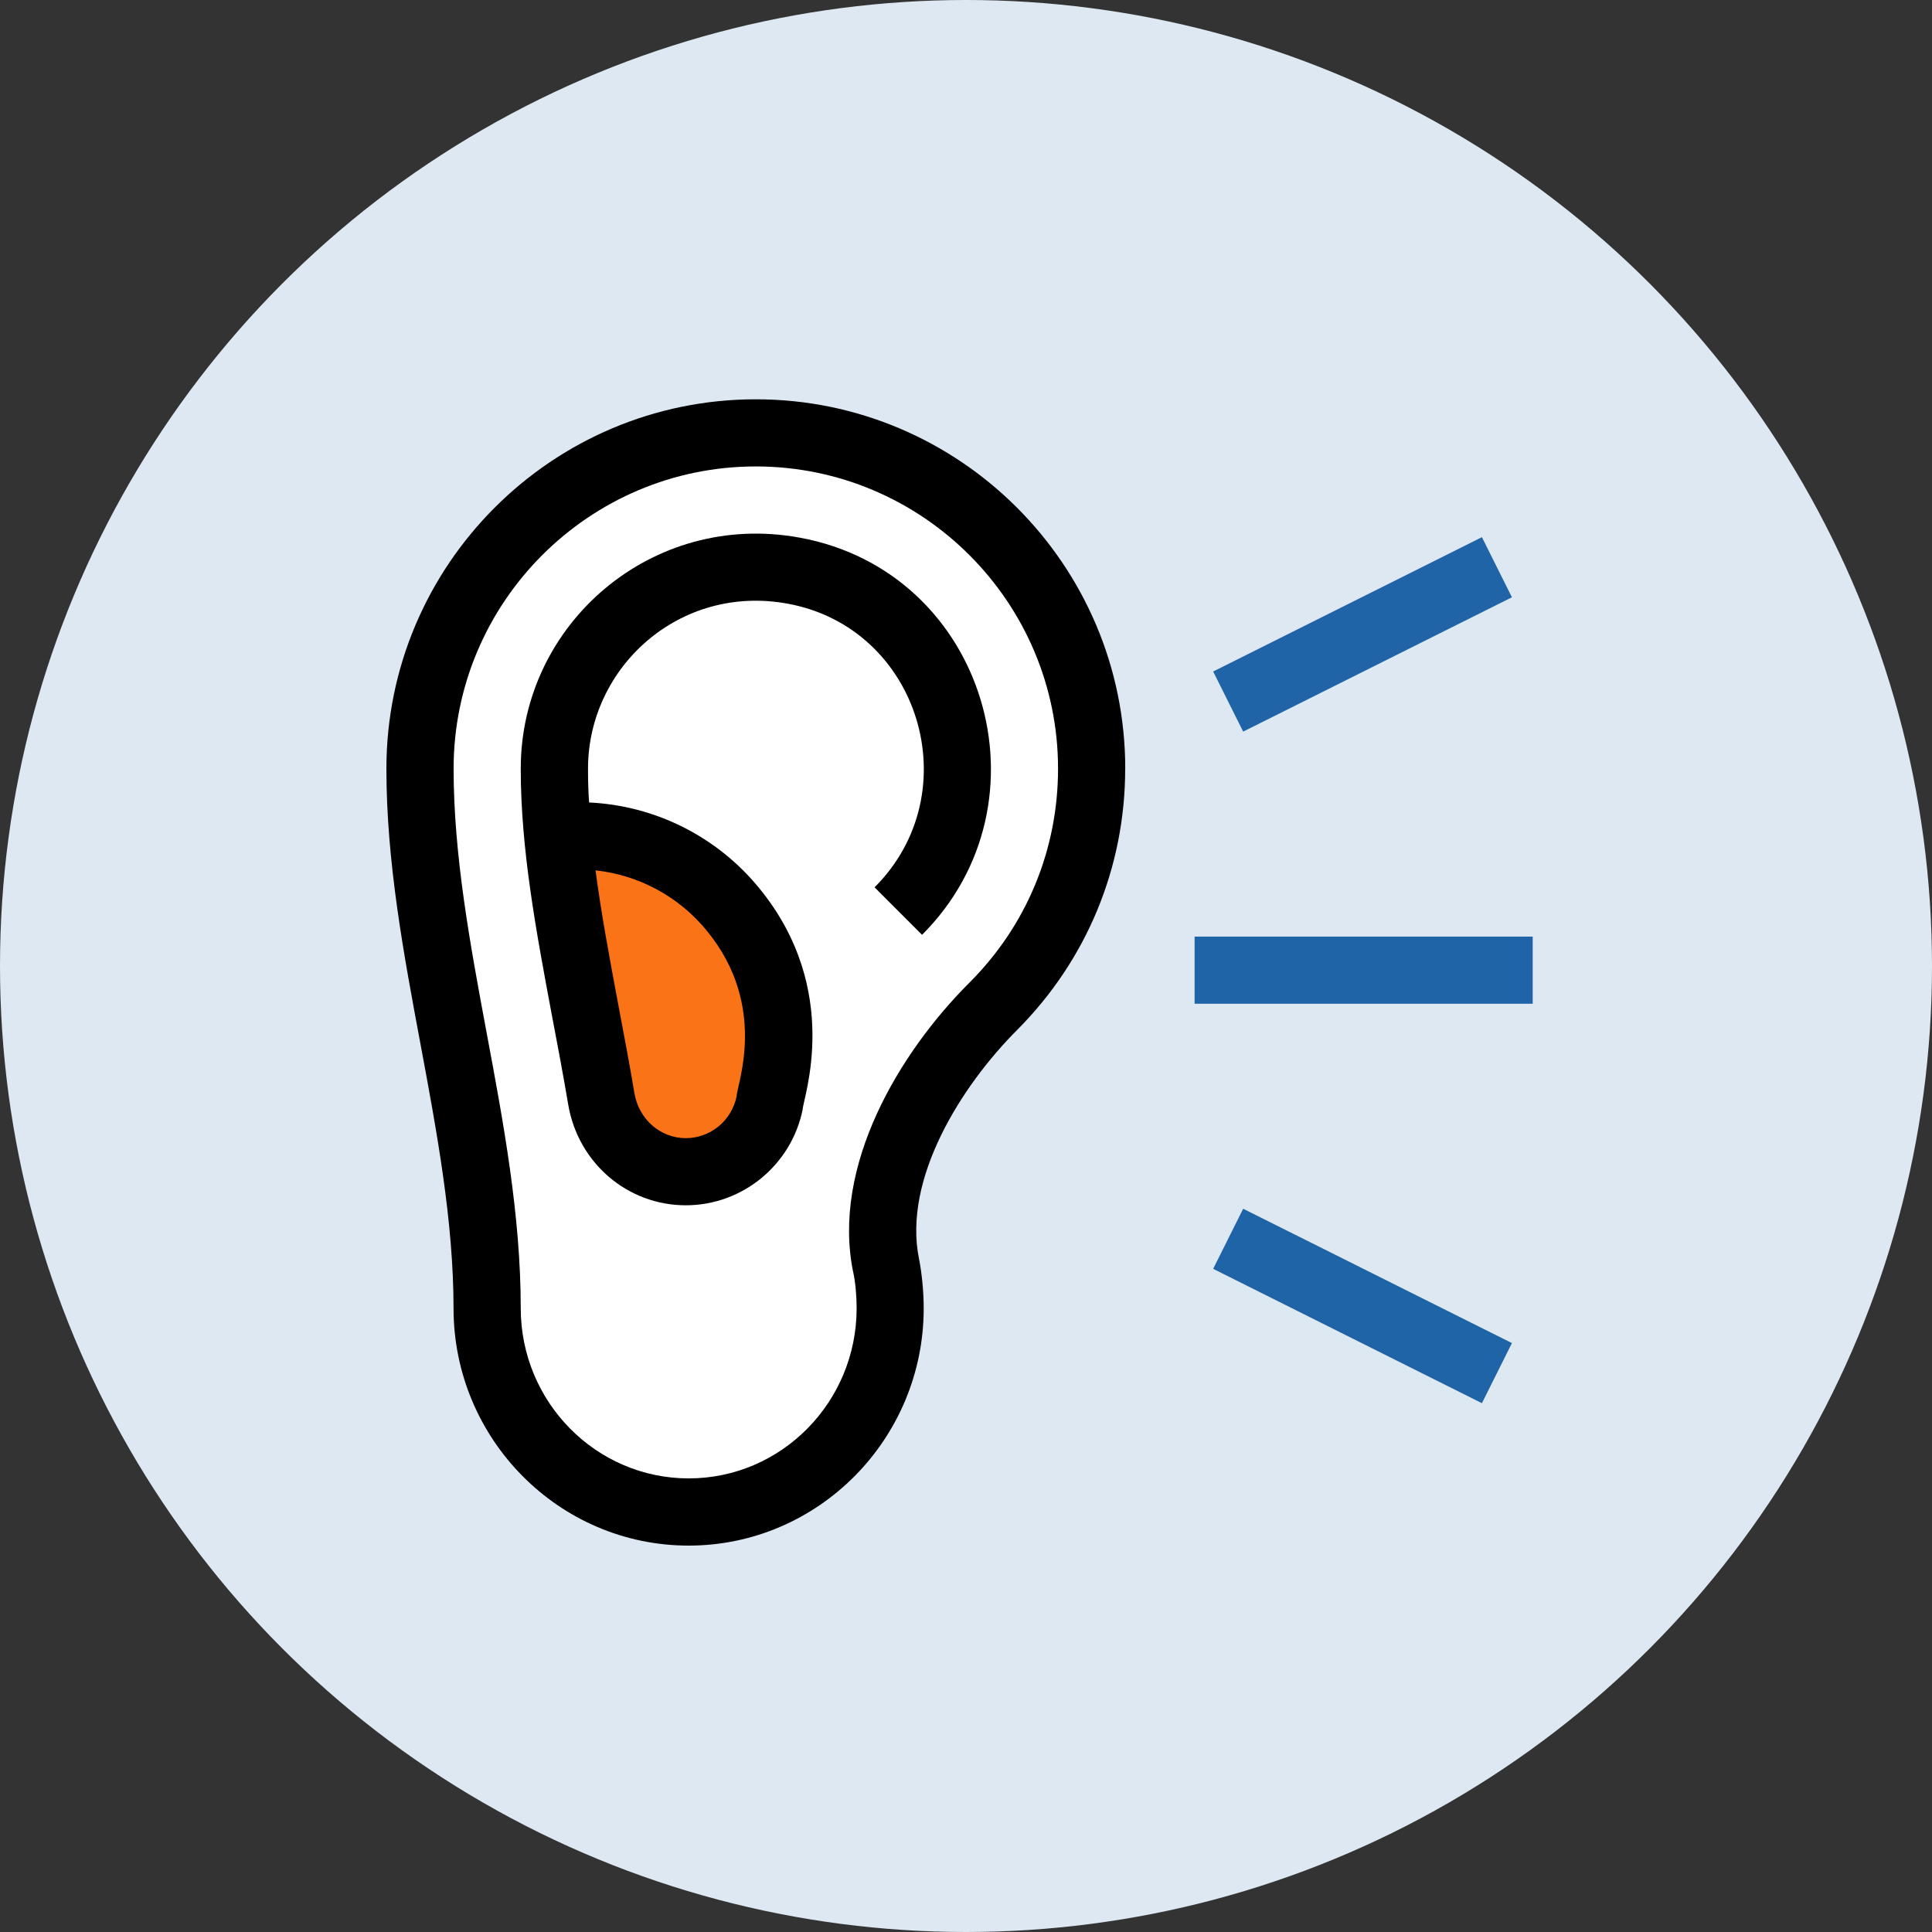
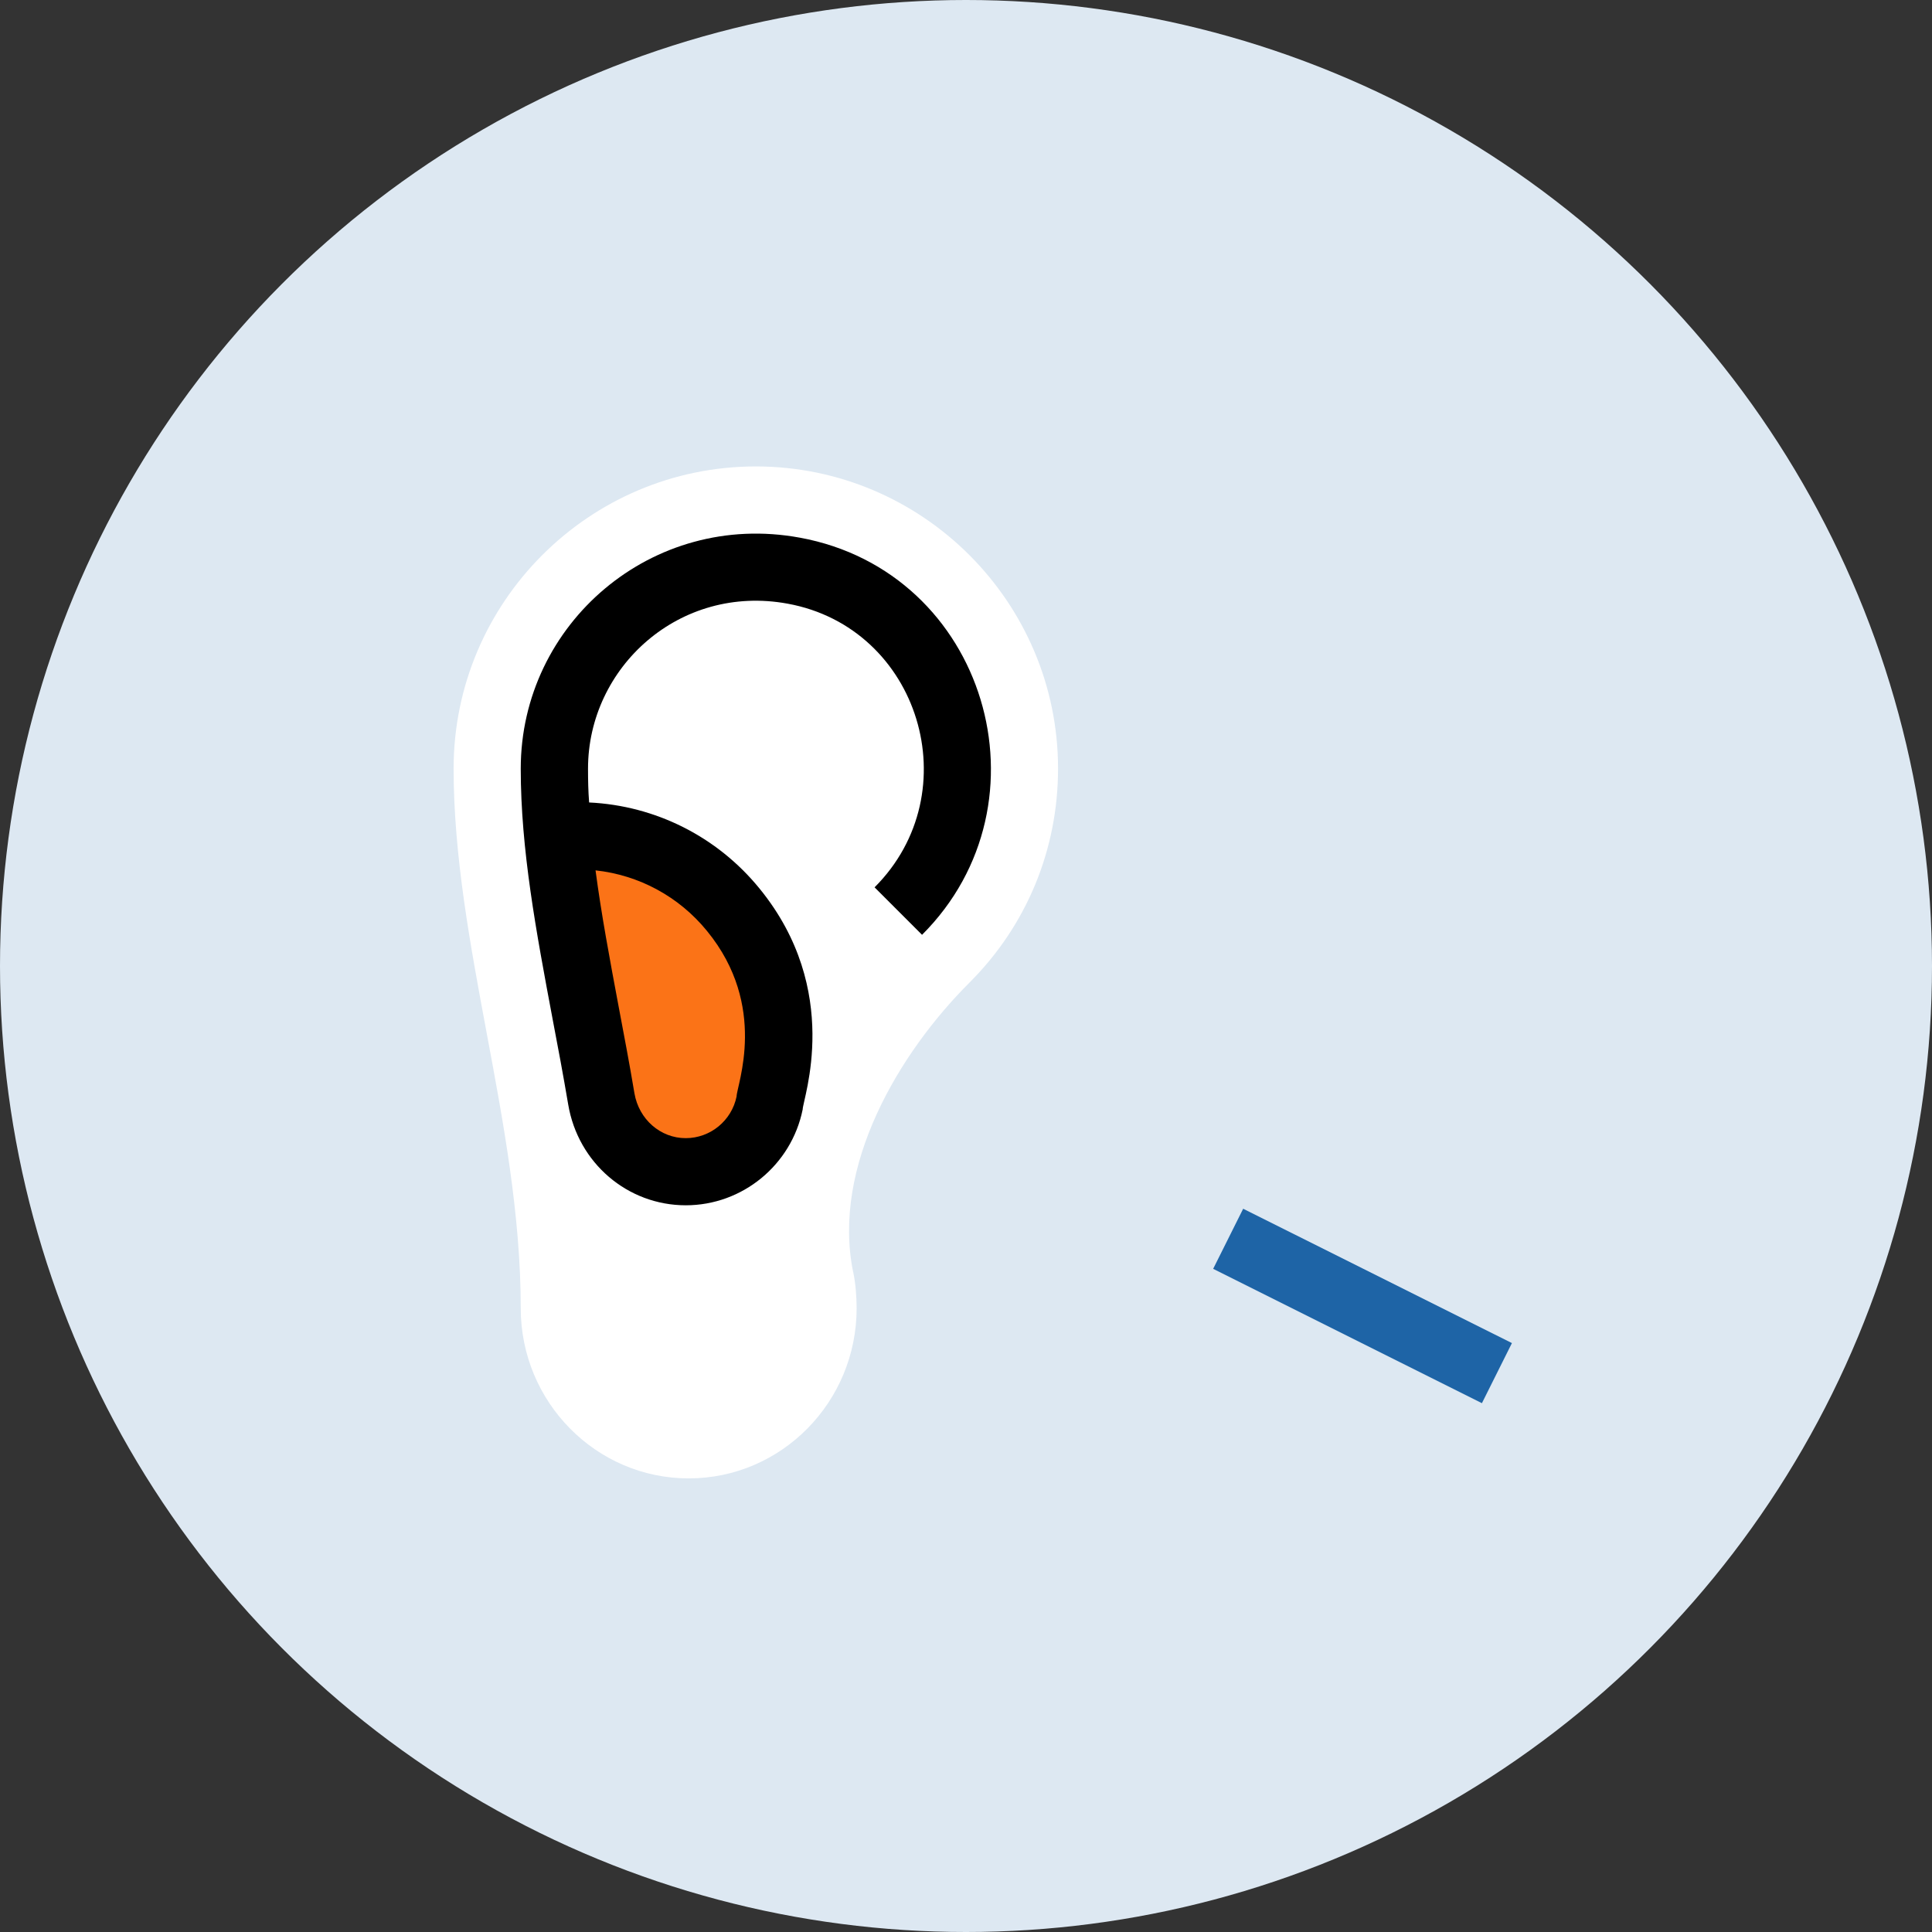
<svg xmlns="http://www.w3.org/2000/svg" fill="none" height="28" viewBox="0 0 28 28" width="28">
  <rect x="0" y="0" width="28" height="28" fill="#333333" stroke="none" />
  <circle cx="14" cy="14" fill="#dde8f2" r="14" />
-   <path d="m16.308 11.141c0-2.953-2.401-5.354-5.354-5.354-2.953 0-5.354 2.401-5.354 5.354 0 1.353.253 2.7.496 4.001.234 1.256.477 2.557.477 3.819 0 1.895 1.528 3.439 3.407 3.439 1.879 0 3.407-1.544 3.407-3.439 0-.24-.026-.503-.068-.717-.237-1.162.617-2.511 1.421-3.316 1.009-1.012 1.567-2.356 1.567-3.787z" fill="#000" />
  <path d="m12.366 18.438c.032.152.049.347.049.522 0 1.36-1.09 2.466-2.434 2.466-1.343 0-2.434-1.107-2.434-2.466 0-1.353-.253-2.7-.496-4.001-.234-1.256-.477-2.557-.477-3.819 0-2.414 1.966-4.38 4.38-4.38 2.414 0 4.38 1.966 4.38 4.38 0 1.171-.454 2.271-1.282 3.099-1.022 1.019-2.002 2.661-1.687 4.199z" fill="#fff" />
  <path d="m11.59 7.792c-2.138-.393-4.043 1.246-4.043 3.349 0 1.171.224 2.362.461 3.624.078.406.156.824.227 1.243.143.847.86 1.46 1.704 1.46.821 0 1.531-.584 1.694-1.389 0-.149.587-1.72-.629-3.206-.613-.75-1.506-1.197-2.466-1.243-.013-.166-.016-.328-.016-.49 0-1.467 1.324-2.68 2.894-2.391 1.911.35 2.638 2.732 1.259 4.111l.688.688c1.918-1.914.934-5.26-1.772-5.756z" fill="#000" />
  <path d="m10.247 13.493c.892 1.09.431 2.232.428 2.398-.071.35-.38.604-.737.604-.367 0-.678-.273-.743-.649-.071-.425-.152-.85-.23-1.262-.127-.678-.25-1.334-.334-1.97.629.068 1.21.38 1.616.879z" fill="#fb7317" />
  <g fill="#1e64a6">
-     <path d="m22.213 13.574h-4.9v.973h4.9z" />
    <path d="m18.017 17.518-.435.871 3.895 1.947.435-.871z" />
-     <path d="m21.477 7.785-3.895 1.947.435.871 3.895-1.947z" />
  </g>
</svg>